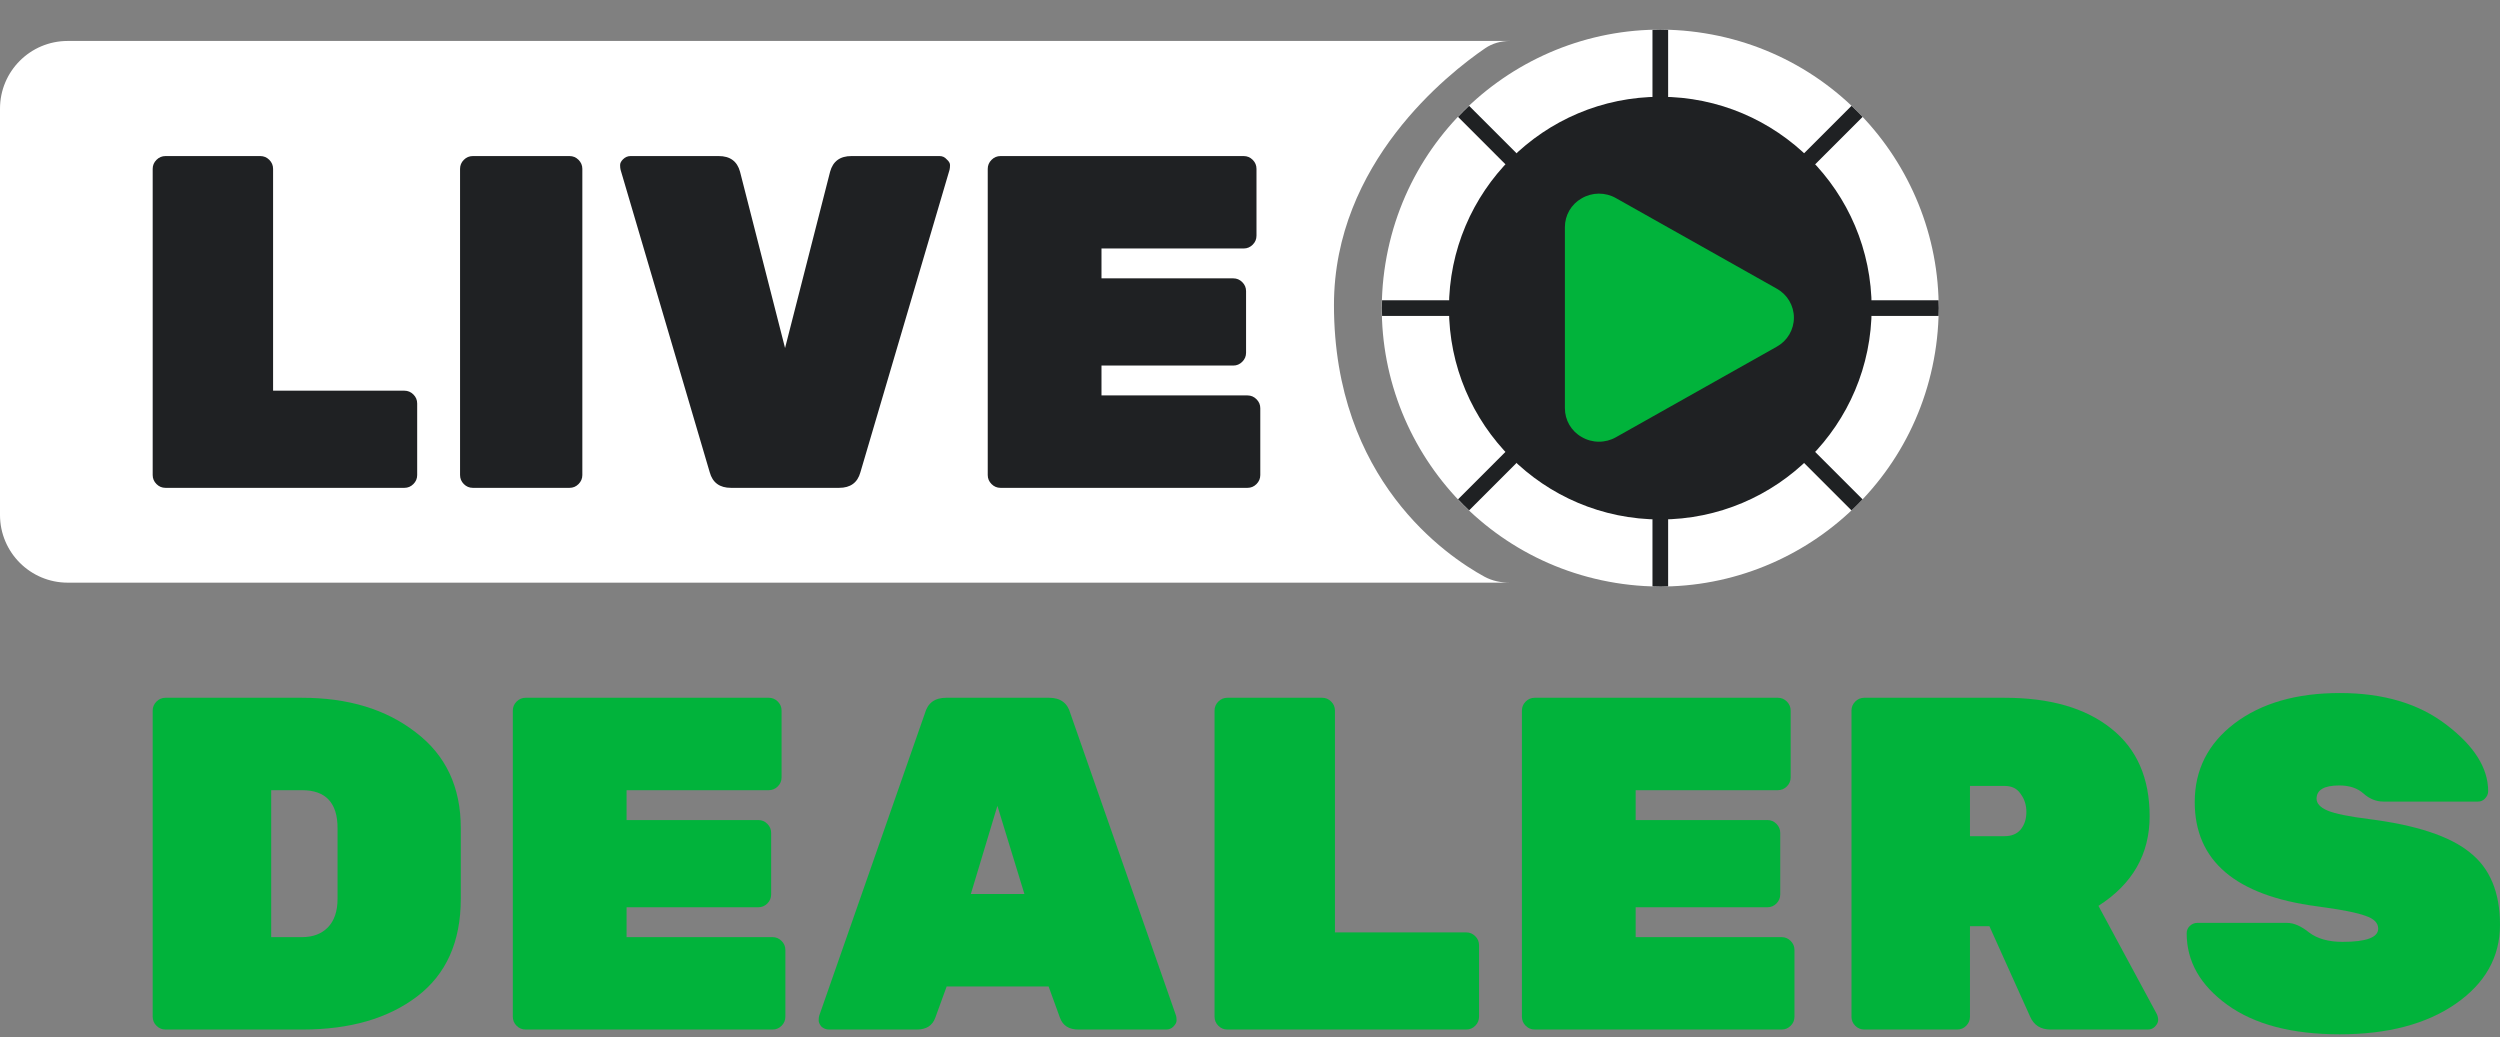
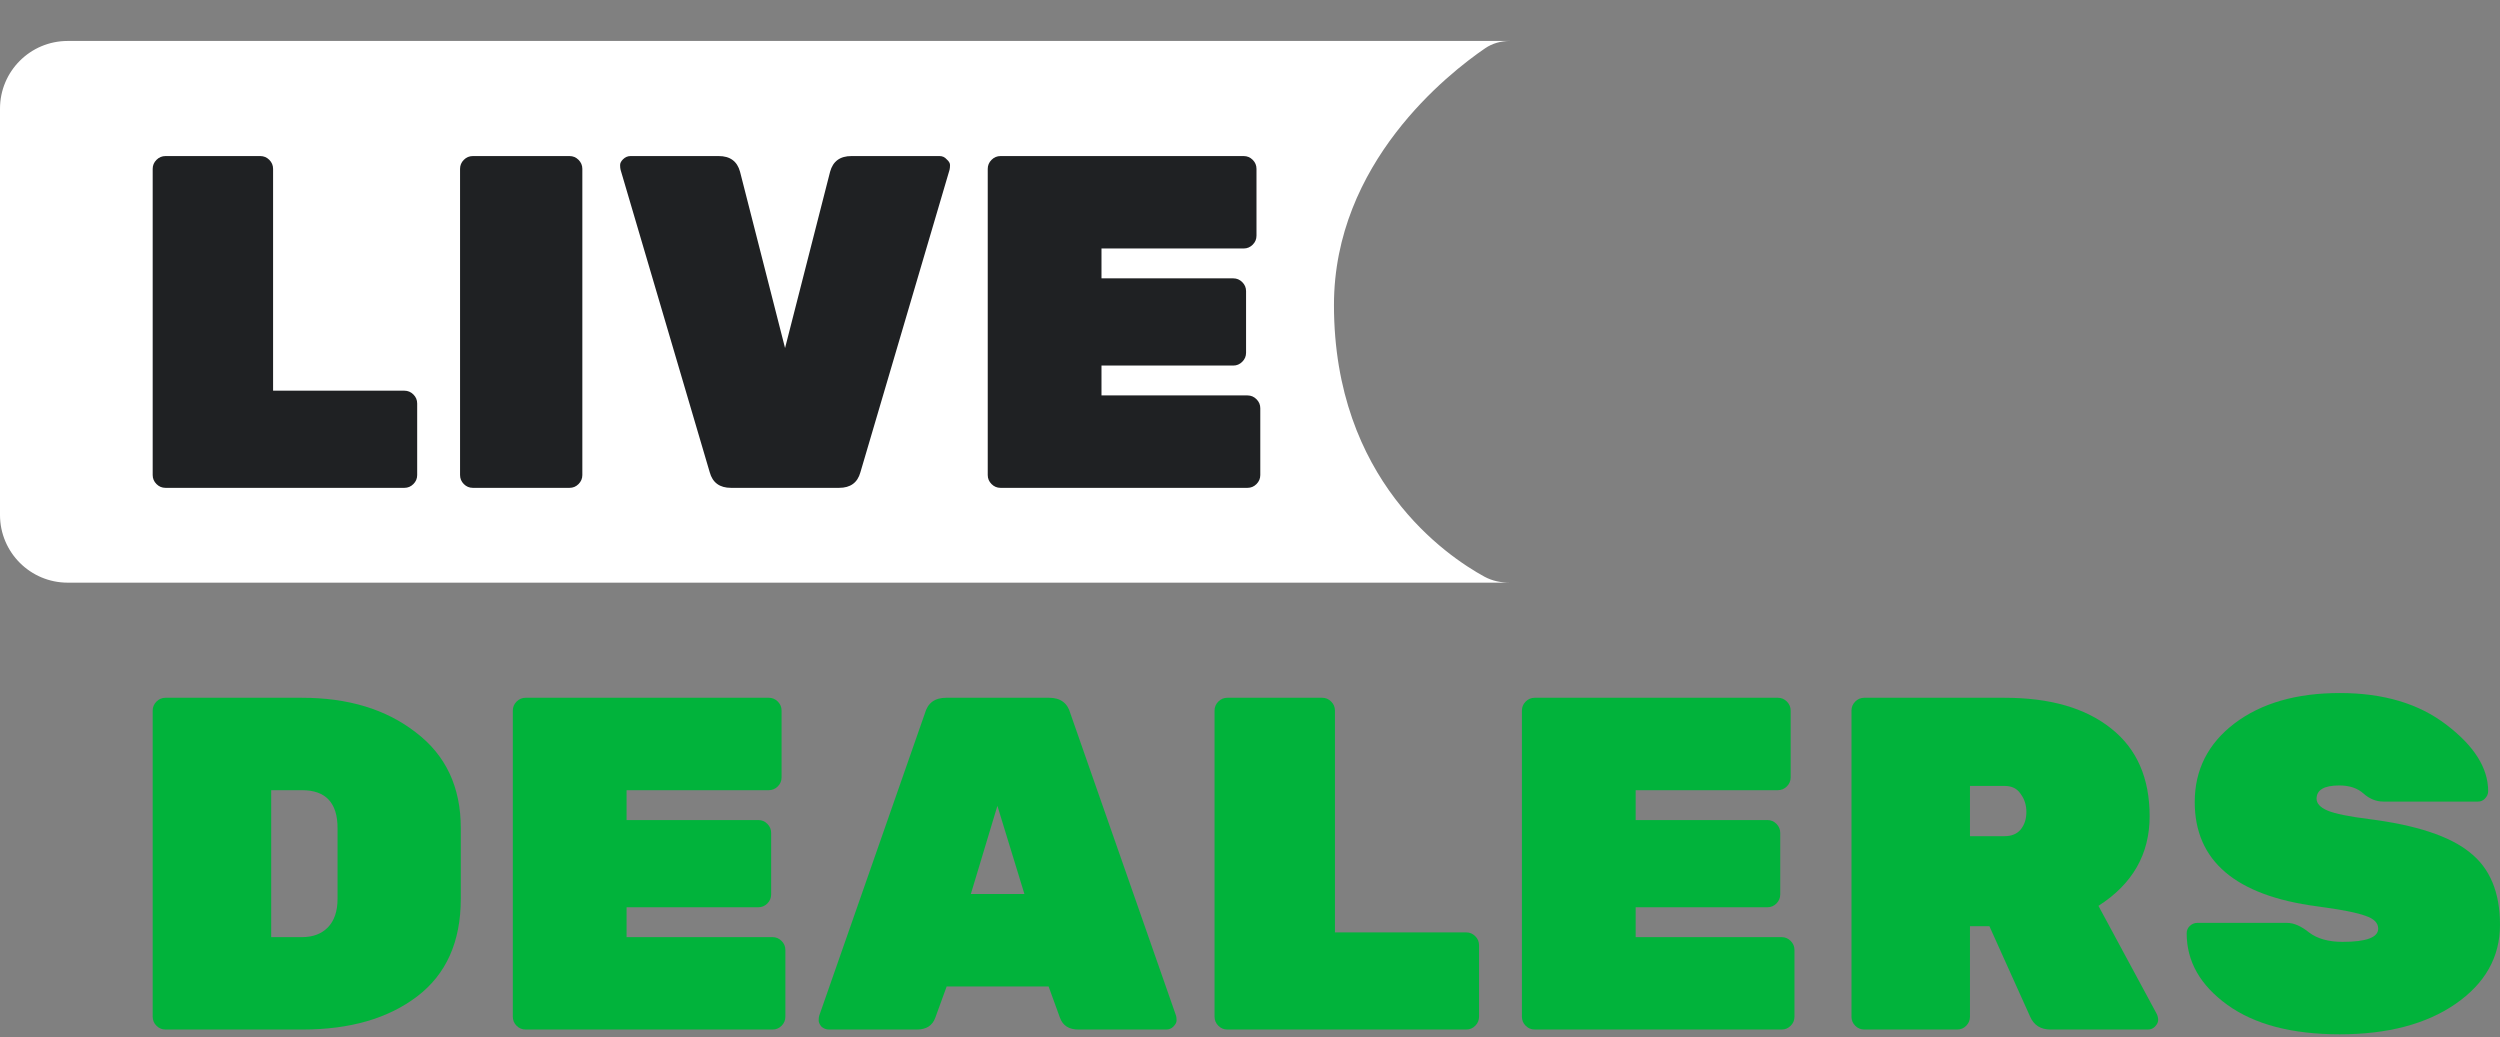
<svg xmlns="http://www.w3.org/2000/svg" width="94" height="39" viewBox="0 0 94 39" fill="none">
  <rect x="0" y="0" width="94" height="39" fill="#808080" stroke="none" />
  <path d="M0 4.086C0 2.679 1.14 1.54 2.546 1.54H56.777C56.443 1.54 56.117 1.626 55.842 1.815C54.455 2.762 50.157 6.13 50.157 11.469C50.157 18.046 54.4 20.91 55.815 21.683C56.11 21.844 56.44 21.908 56.777 21.908H2.546C1.14 21.908 0 20.768 0 19.362V4.086Z" fill="white" />
  <path d="M10.268 14.69H15.205C15.335 14.69 15.448 14.737 15.543 14.832C15.639 14.927 15.686 15.04 15.686 15.171V17.862C15.686 17.993 15.639 18.106 15.543 18.201C15.448 18.296 15.335 18.343 15.205 18.343H6.222C6.092 18.343 5.979 18.296 5.884 18.201C5.789 18.106 5.741 17.993 5.741 17.862V6.349C5.741 6.218 5.789 6.105 5.884 6.01C5.979 5.915 6.092 5.868 6.222 5.868H9.787C9.918 5.868 10.03 5.915 10.126 6.01C10.22 6.105 10.268 6.218 10.268 6.349V14.69Z" fill="#1F2123" />
  <path d="M21.415 18.343H17.779C17.648 18.343 17.535 18.296 17.44 18.201C17.345 18.106 17.298 17.993 17.298 17.862V6.349C17.298 6.218 17.345 6.105 17.44 6.01C17.535 5.915 17.648 5.868 17.779 5.868H21.415C21.546 5.868 21.658 5.915 21.753 6.01C21.848 6.105 21.896 6.218 21.896 6.349V17.862C21.896 17.993 21.848 18.106 21.753 18.201C21.658 18.296 21.546 18.343 21.415 18.343Z" fill="#1F2123" />
  <path d="M32.014 5.868H35.328C35.435 5.868 35.525 5.909 35.596 5.992C35.679 6.064 35.721 6.135 35.721 6.206C35.721 6.278 35.715 6.337 35.703 6.385L32.352 17.755C32.245 18.147 31.978 18.343 31.55 18.343H27.487C27.059 18.343 26.792 18.147 26.685 17.755L23.334 6.385C23.322 6.337 23.316 6.278 23.316 6.206C23.316 6.135 23.352 6.064 23.423 5.992C23.506 5.909 23.602 5.868 23.708 5.868H27.023C27.451 5.868 27.718 6.064 27.825 6.456L29.518 13.086L31.212 6.456C31.319 6.064 31.586 5.868 32.014 5.868Z" fill="#1F2123" />
  <path d="M41.416 14.868H46.906C47.036 14.868 47.149 14.915 47.244 15.011C47.339 15.105 47.387 15.218 47.387 15.349V17.862C47.387 17.993 47.339 18.106 47.244 18.201C47.149 18.296 47.036 18.343 46.906 18.343H37.62C37.489 18.343 37.377 18.296 37.282 18.201C37.187 18.106 37.139 17.993 37.139 17.862V6.349C37.139 6.218 37.187 6.105 37.282 6.01C37.377 5.915 37.489 5.868 37.62 5.868H46.763C46.894 5.868 47.007 5.915 47.102 6.01C47.197 6.105 47.244 6.218 47.244 6.349V8.862C47.244 8.993 47.197 9.105 47.102 9.2C47.007 9.295 46.894 9.343 46.763 9.343H41.416V10.466H46.371C46.502 10.466 46.614 10.513 46.709 10.608C46.805 10.703 46.852 10.816 46.852 10.947V13.264C46.852 13.395 46.805 13.508 46.709 13.602C46.614 13.698 46.502 13.745 46.371 13.745H41.416V14.868Z" fill="#1F2123" />
  <path d="M6.222 26.236H11.355C13.09 26.236 14.516 26.669 15.633 27.537C16.761 28.392 17.326 29.592 17.326 31.137V33.792C17.326 35.408 16.779 36.632 15.686 37.464C14.593 38.296 13.155 38.711 11.373 38.711H6.222C6.092 38.711 5.979 38.664 5.884 38.569C5.789 38.474 5.741 38.361 5.741 38.23V26.717C5.741 26.586 5.789 26.474 5.884 26.378C5.979 26.283 6.092 26.236 6.222 26.236ZM10.197 29.711V35.236H11.355C11.759 35.236 12.08 35.117 12.318 34.88C12.567 34.63 12.692 34.268 12.692 33.792V31.137C12.692 30.186 12.246 29.711 11.355 29.711H10.197Z" fill="#01B33B" />
  <path d="M23.559 35.236H29.049C29.179 35.236 29.292 35.284 29.387 35.379C29.482 35.474 29.53 35.587 29.53 35.717V38.23C29.53 38.361 29.482 38.474 29.387 38.569C29.292 38.664 29.179 38.711 29.049 38.711H19.763C19.632 38.711 19.52 38.664 19.424 38.569C19.329 38.474 19.282 38.361 19.282 38.23V26.717C19.282 26.586 19.329 26.474 19.424 26.378C19.52 26.283 19.632 26.236 19.763 26.236H28.906C29.037 26.236 29.149 26.283 29.245 26.378C29.34 26.474 29.387 26.586 29.387 26.717V29.23C29.387 29.361 29.34 29.474 29.245 29.569C29.149 29.664 29.037 29.711 28.906 29.711H23.559V30.834H28.514C28.645 30.834 28.757 30.881 28.852 30.977C28.948 31.072 28.995 31.184 28.995 31.315V33.632C28.995 33.763 28.948 33.876 28.852 33.971C28.757 34.066 28.645 34.113 28.514 34.113H23.559V35.236Z" fill="#01B33B" />
  <path d="M35.577 26.236H39.444C39.872 26.236 40.139 26.432 40.246 26.824L44.221 38.195C44.233 38.23 44.239 38.29 44.239 38.373C44.239 38.444 44.197 38.521 44.114 38.605C44.043 38.676 43.953 38.711 43.847 38.711H40.549C40.193 38.711 39.961 38.563 39.854 38.266L39.427 37.09H35.595L35.167 38.266C35.06 38.563 34.828 38.711 34.472 38.711H31.175C31.068 38.711 30.973 38.676 30.89 38.605C30.819 38.521 30.783 38.444 30.783 38.373C30.783 38.29 30.789 38.23 30.801 38.195L34.775 26.824C34.882 26.432 35.149 26.236 35.577 26.236ZM36.504 33.614H38.518L37.502 30.299L36.504 33.614Z" fill="#01B33B" />
  <path d="M50.194 35.058H55.131C55.261 35.058 55.374 35.105 55.469 35.2C55.565 35.295 55.612 35.408 55.612 35.539V38.23C55.612 38.361 55.565 38.474 55.469 38.569C55.374 38.664 55.261 38.711 55.131 38.711H46.148C46.018 38.711 45.905 38.664 45.81 38.569C45.715 38.474 45.667 38.361 45.667 38.23V26.717C45.667 26.586 45.715 26.474 45.81 26.378C45.905 26.283 46.018 26.236 46.148 26.236H49.713C49.844 26.236 49.956 26.283 50.051 26.378C50.147 26.474 50.194 26.586 50.194 26.717V35.058Z" fill="#01B33B" />
  <path d="M61.501 35.236H66.99C67.121 35.236 67.234 35.284 67.329 35.379C67.424 35.474 67.472 35.587 67.472 35.717V38.23C67.472 38.361 67.424 38.474 67.329 38.569C67.234 38.664 67.121 38.711 66.99 38.711H57.705C57.574 38.711 57.462 38.664 57.366 38.569C57.271 38.474 57.224 38.361 57.224 38.23V26.717C57.224 26.586 57.271 26.474 57.366 26.378C57.462 26.283 57.574 26.236 57.705 26.236H66.848C66.978 26.236 67.091 26.283 67.186 26.378C67.281 26.474 67.329 26.586 67.329 26.717V29.23C67.329 29.361 67.281 29.474 67.186 29.569C67.091 29.664 66.978 29.711 66.848 29.711H61.501V30.834H66.456C66.586 30.834 66.699 30.881 66.794 30.977C66.889 31.072 66.937 31.184 66.937 31.315V33.632C66.937 33.763 66.889 33.876 66.794 33.971C66.699 34.066 66.586 34.113 66.456 34.113H61.501V35.236Z" fill="#01B33B" />
  <path d="M81.093 38.123C81.129 38.195 81.147 38.272 81.147 38.355C81.147 38.438 81.105 38.521 81.022 38.605C80.951 38.676 80.862 38.711 80.755 38.711H77.101C76.733 38.711 76.477 38.551 76.335 38.23L74.802 34.826H74.071V38.23C74.071 38.361 74.024 38.474 73.929 38.569C73.834 38.664 73.721 38.711 73.59 38.711H70.097C69.966 38.711 69.853 38.664 69.758 38.569C69.663 38.474 69.616 38.361 69.616 38.23V26.717C69.616 26.586 69.663 26.474 69.758 26.378C69.853 26.283 69.966 26.236 70.097 26.236H75.373C77.083 26.236 78.42 26.622 79.382 27.394C80.345 28.155 80.826 29.254 80.826 30.691C80.826 32.117 80.184 33.24 78.901 34.06L81.093 38.123ZM74.071 29.551V31.44H75.373C75.634 31.44 75.836 31.357 75.978 31.19C76.121 31.012 76.192 30.792 76.192 30.531C76.192 30.27 76.121 30.044 75.978 29.854C75.848 29.652 75.646 29.551 75.373 29.551H74.071Z" fill="#01B33B" />
  <path d="M82.522 30.157C82.522 28.945 83.022 27.959 84.02 27.198C85.029 26.438 86.348 26.058 87.976 26.058C89.616 26.058 90.952 26.456 91.986 27.252C93.032 28.048 93.555 28.88 93.555 29.747C93.555 29.854 93.513 29.949 93.43 30.032C93.358 30.103 93.275 30.139 93.18 30.139H89.616C89.343 30.139 89.093 30.038 88.867 29.836C88.641 29.634 88.338 29.533 87.958 29.533C87.388 29.533 87.103 29.699 87.103 30.032C87.103 30.21 87.24 30.359 87.513 30.477C87.798 30.596 88.321 30.703 89.081 30.798C90.851 31.024 92.111 31.44 92.859 32.046C93.62 32.64 94 33.549 94 34.773C94 35.985 93.442 36.977 92.325 37.749C91.22 38.509 89.77 38.89 87.976 38.89C86.182 38.89 84.774 38.521 83.752 37.785C82.73 37.048 82.219 36.151 82.219 35.093C82.219 34.987 82.255 34.898 82.326 34.826C82.41 34.743 82.505 34.701 82.612 34.701H85.998C86.247 34.701 86.521 34.82 86.818 35.058C87.127 35.295 87.548 35.414 88.083 35.414C88.974 35.414 89.42 35.248 89.42 34.915C89.42 34.701 89.259 34.541 88.939 34.434C88.618 34.315 88.012 34.196 87.121 34.078C84.055 33.674 82.522 32.367 82.522 30.157Z" fill="#01B33B" />
  <g clip-path="url(#clip0_1412_12087)">
    <g clip-path="url(#clip1_1412_12087)">
      <path d="M72.758 13.259C73.683 7.553 69.807 2.176 64.1 1.251C58.393 0.326 53.017 4.202 52.092 9.909C51.167 15.616 55.043 20.992 60.75 21.917C66.457 22.842 71.833 18.966 72.758 13.259Z" fill="white" />
      <path d="M62.133 1.123V3.638C62.133 3.716 62.164 3.791 62.22 3.846C62.275 3.902 62.35 3.933 62.428 3.933C62.506 3.933 62.581 3.902 62.636 3.846C62.691 3.791 62.722 3.716 62.722 3.638V1.123C62.624 1.12 62.526 1.116 62.428 1.116C62.329 1.116 62.231 1.12 62.133 1.123Z" fill="#1F2123" />
      <path d="M62.428 19.238C62.35 19.238 62.275 19.269 62.22 19.324C62.164 19.379 62.133 19.454 62.133 19.532V22.046C62.231 22.049 62.329 22.054 62.428 22.054C62.526 22.054 62.624 22.049 62.722 22.046V19.532C62.722 19.454 62.691 19.379 62.636 19.324C62.58 19.269 62.506 19.238 62.428 19.238Z" fill="#1F2123" />
      <path d="M67.838 5.758C67.811 5.785 67.79 5.818 67.775 5.853C67.76 5.889 67.752 5.927 67.752 5.966C67.752 6.005 67.76 6.043 67.775 6.079C67.79 6.114 67.811 6.147 67.838 6.174C67.866 6.201 67.898 6.223 67.934 6.238C67.97 6.253 68.008 6.26 68.047 6.26C68.085 6.26 68.124 6.253 68.159 6.238C68.195 6.223 68.227 6.201 68.255 6.174L70.034 4.395C69.899 4.253 69.76 4.114 69.617 3.979L67.838 5.758Z" fill="#1F2123" />
      <path d="M56.601 16.995L54.822 18.774C54.957 18.916 55.095 19.055 55.238 19.19L57.017 17.411C57.044 17.384 57.066 17.351 57.081 17.316C57.096 17.28 57.103 17.242 57.103 17.203C57.103 17.164 57.096 17.126 57.081 17.09C57.066 17.055 57.044 17.022 57.017 16.995C56.99 16.968 56.957 16.946 56.922 16.931C56.886 16.916 56.848 16.909 56.809 16.909C56.77 16.909 56.732 16.916 56.696 16.931C56.661 16.946 56.628 16.968 56.601 16.995Z" fill="#1F2123" />
      <path d="M72.889 11.29H70.374C70.296 11.29 70.221 11.322 70.166 11.377C70.111 11.432 70.08 11.507 70.08 11.585C70.08 11.663 70.111 11.738 70.166 11.793C70.221 11.848 70.296 11.879 70.374 11.879H72.889C72.892 11.781 72.897 11.684 72.897 11.585C72.897 11.486 72.892 11.389 72.889 11.29Z" fill="#1F2123" />
      <path d="M54.481 11.29H51.966C51.963 11.389 51.959 11.486 51.959 11.585C51.959 11.685 51.963 11.782 51.966 11.88H54.481C54.559 11.88 54.634 11.849 54.689 11.793C54.745 11.738 54.776 11.663 54.776 11.585C54.776 11.507 54.745 11.432 54.689 11.377C54.634 11.322 54.559 11.291 54.481 11.291V11.29Z" fill="#1F2123" />
      <path d="M67.838 16.996C67.783 17.051 67.752 17.126 67.752 17.204C67.752 17.282 67.783 17.357 67.838 17.412L69.617 19.191C69.76 19.056 69.898 18.918 70.033 18.775L68.254 16.996C68.199 16.941 68.124 16.91 68.046 16.91C67.968 16.91 67.893 16.941 67.838 16.996Z" fill="#1F2123" />
      <path d="M55.238 3.979C55.096 4.114 54.957 4.252 54.822 4.395L56.601 6.174C56.656 6.229 56.731 6.26 56.809 6.26C56.887 6.26 56.962 6.229 57.017 6.174C57.072 6.119 57.103 6.044 57.103 5.966C57.103 5.888 57.072 5.813 57.017 5.758L55.238 3.979Z" fill="#1F2123" />
      <path d="M62.428 19.532C66.816 19.532 70.374 15.974 70.374 11.585C70.374 7.196 66.816 3.639 62.428 3.639C58.039 3.639 54.481 7.196 54.481 11.585C54.481 15.974 58.039 19.532 62.428 19.532Z" fill="#1F2123" />
      <path d="M66.807 10.854L60.761 7.45C60.564 7.337 60.34 7.279 60.112 7.28C59.885 7.282 59.662 7.344 59.467 7.46C59.276 7.568 59.117 7.726 59.007 7.915C58.897 8.105 58.84 8.32 58.84 8.54V15.349C58.84 15.568 58.897 15.784 59.007 15.974C59.117 16.163 59.276 16.321 59.467 16.429C59.662 16.545 59.885 16.607 60.112 16.608C60.34 16.61 60.564 16.552 60.761 16.439L66.807 13.035C67.002 12.927 67.165 12.769 67.278 12.577C67.391 12.385 67.451 12.167 67.451 11.944C67.451 11.722 67.391 11.504 67.278 11.312C67.165 11.12 67.002 10.962 66.807 10.854Z" fill="#01B33B" />
    </g>
  </g>
  <defs>
    <clipPath id="clip0_1412_12087">
      <rect width="21.527" height="21.527" fill="white" transform="translate(51.664 0.822)" />
    </clipPath>
    <clipPath id="clip1_1412_12087">
-       <rect width="21.527" height="21.527" fill="white" transform="translate(51.664 0.822)" />
-     </clipPath>
+       </clipPath>
  </defs>
</svg>